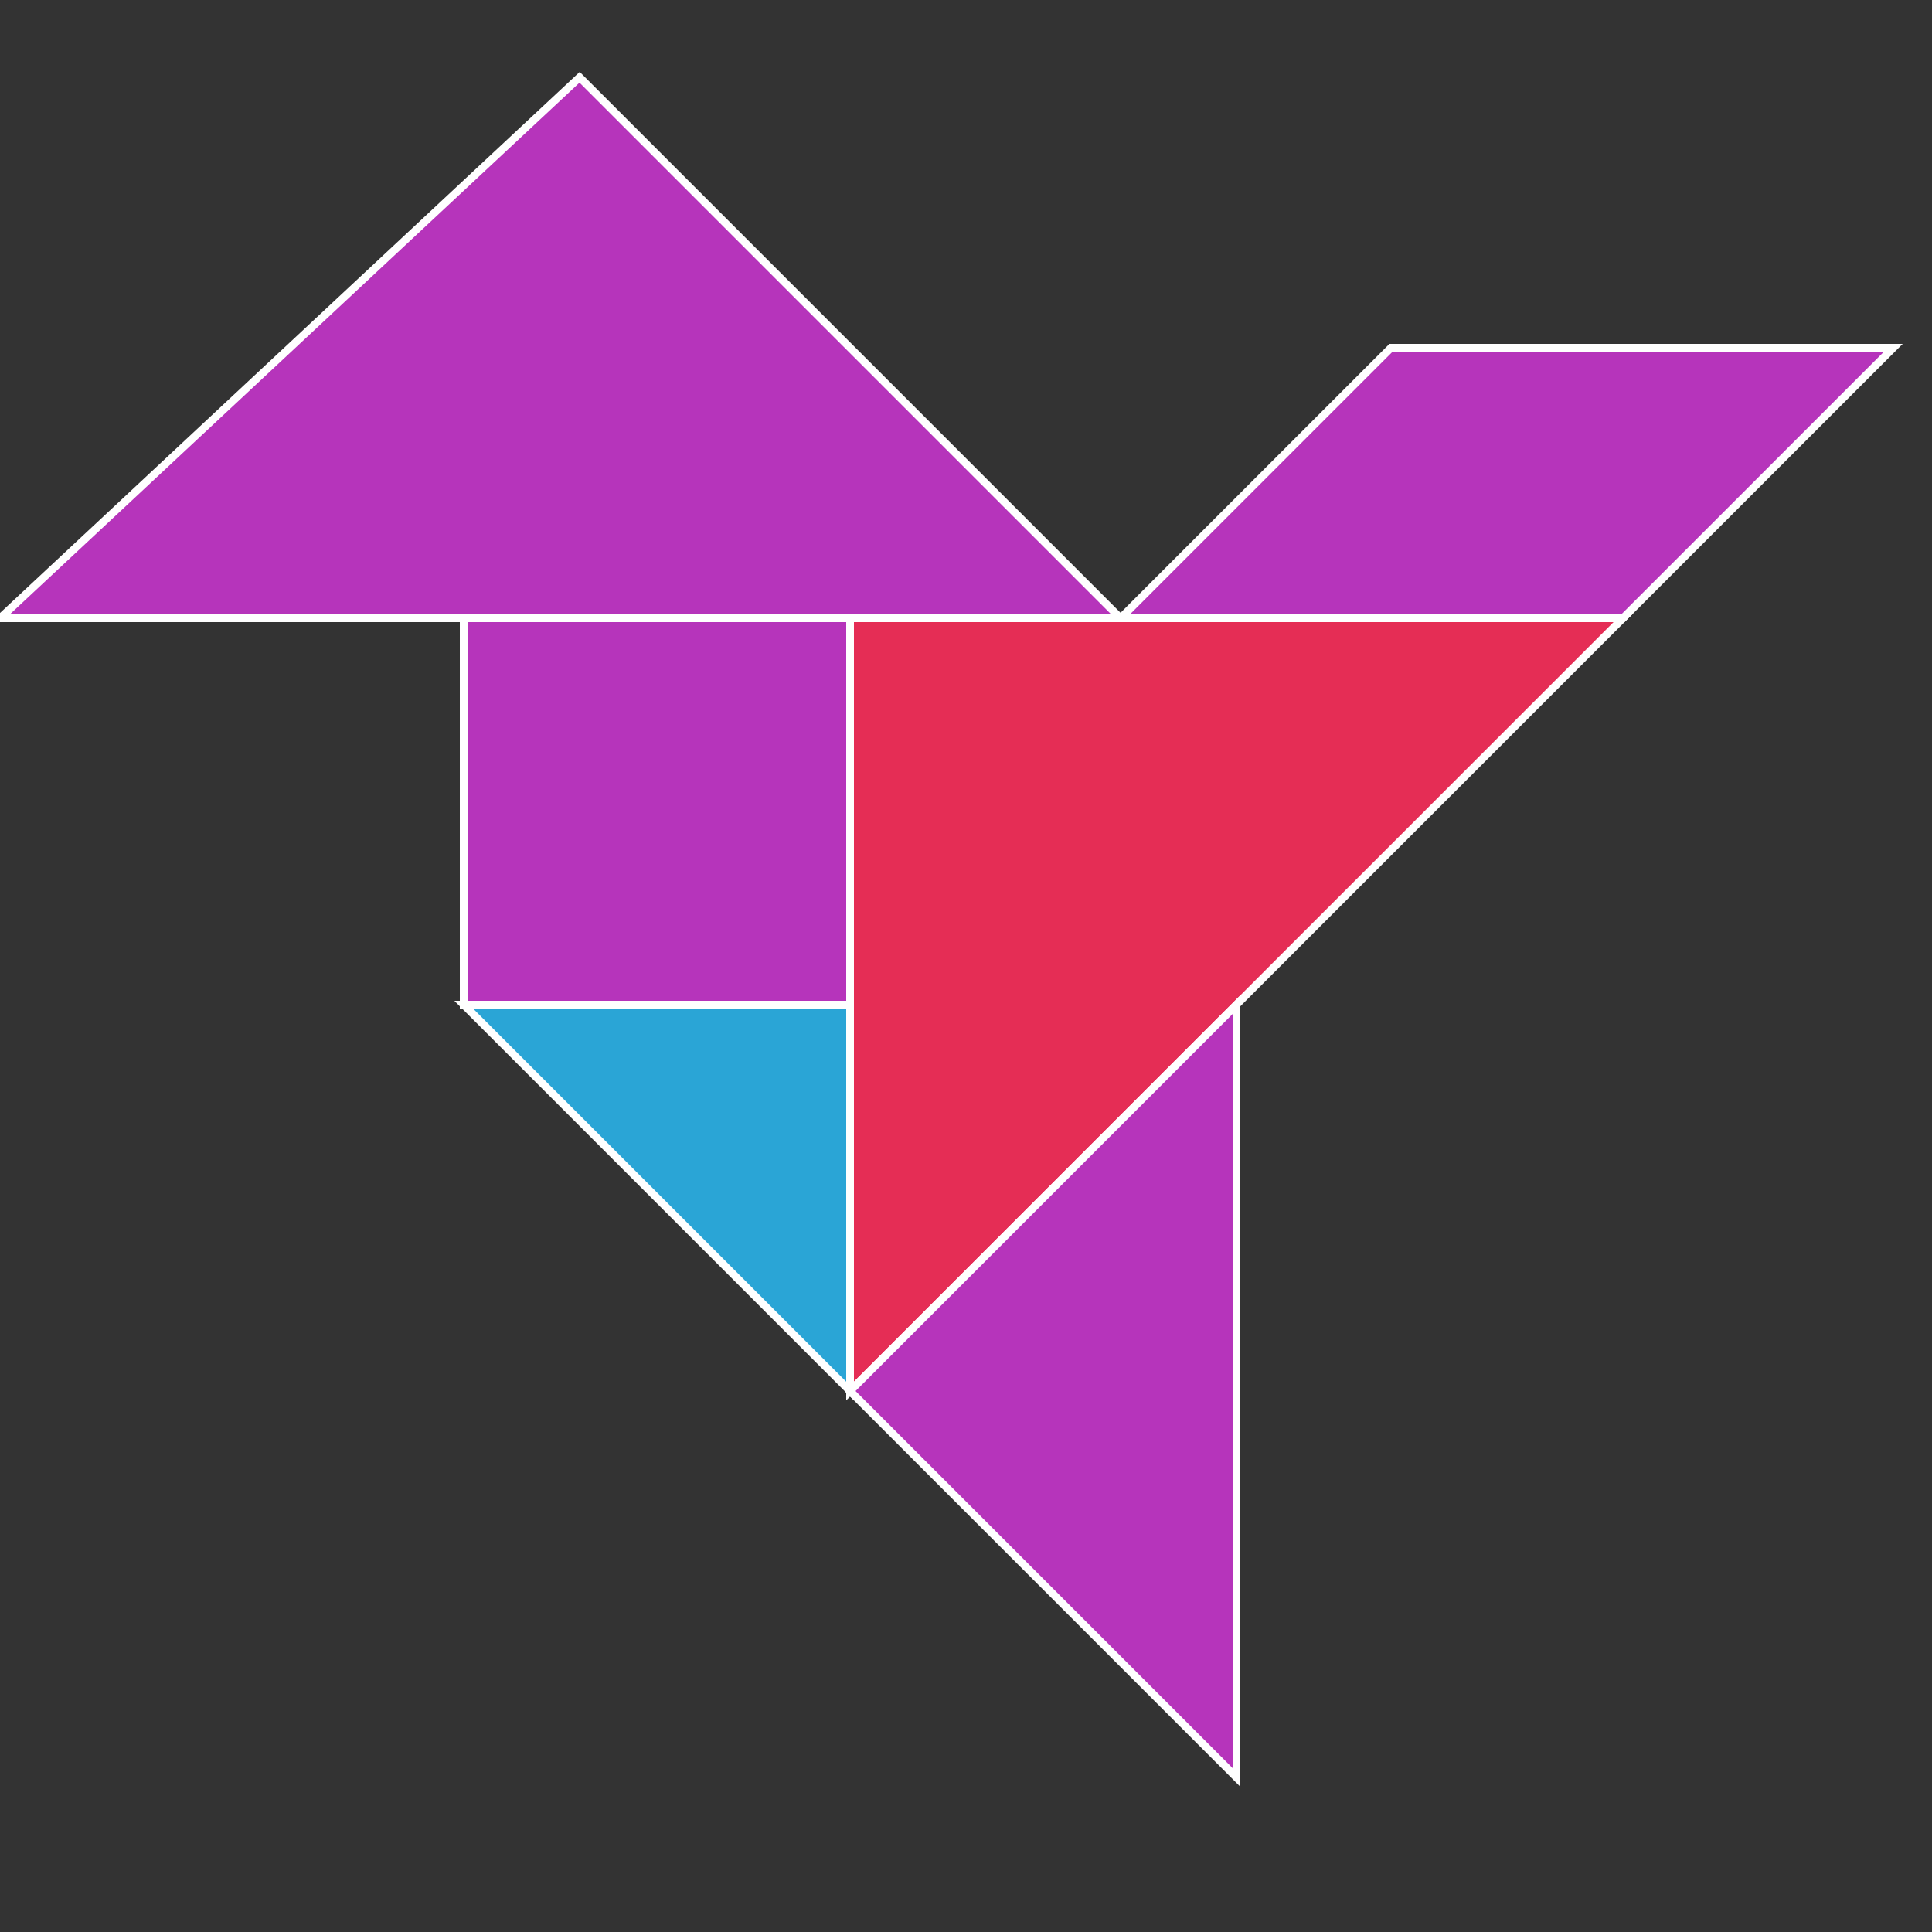
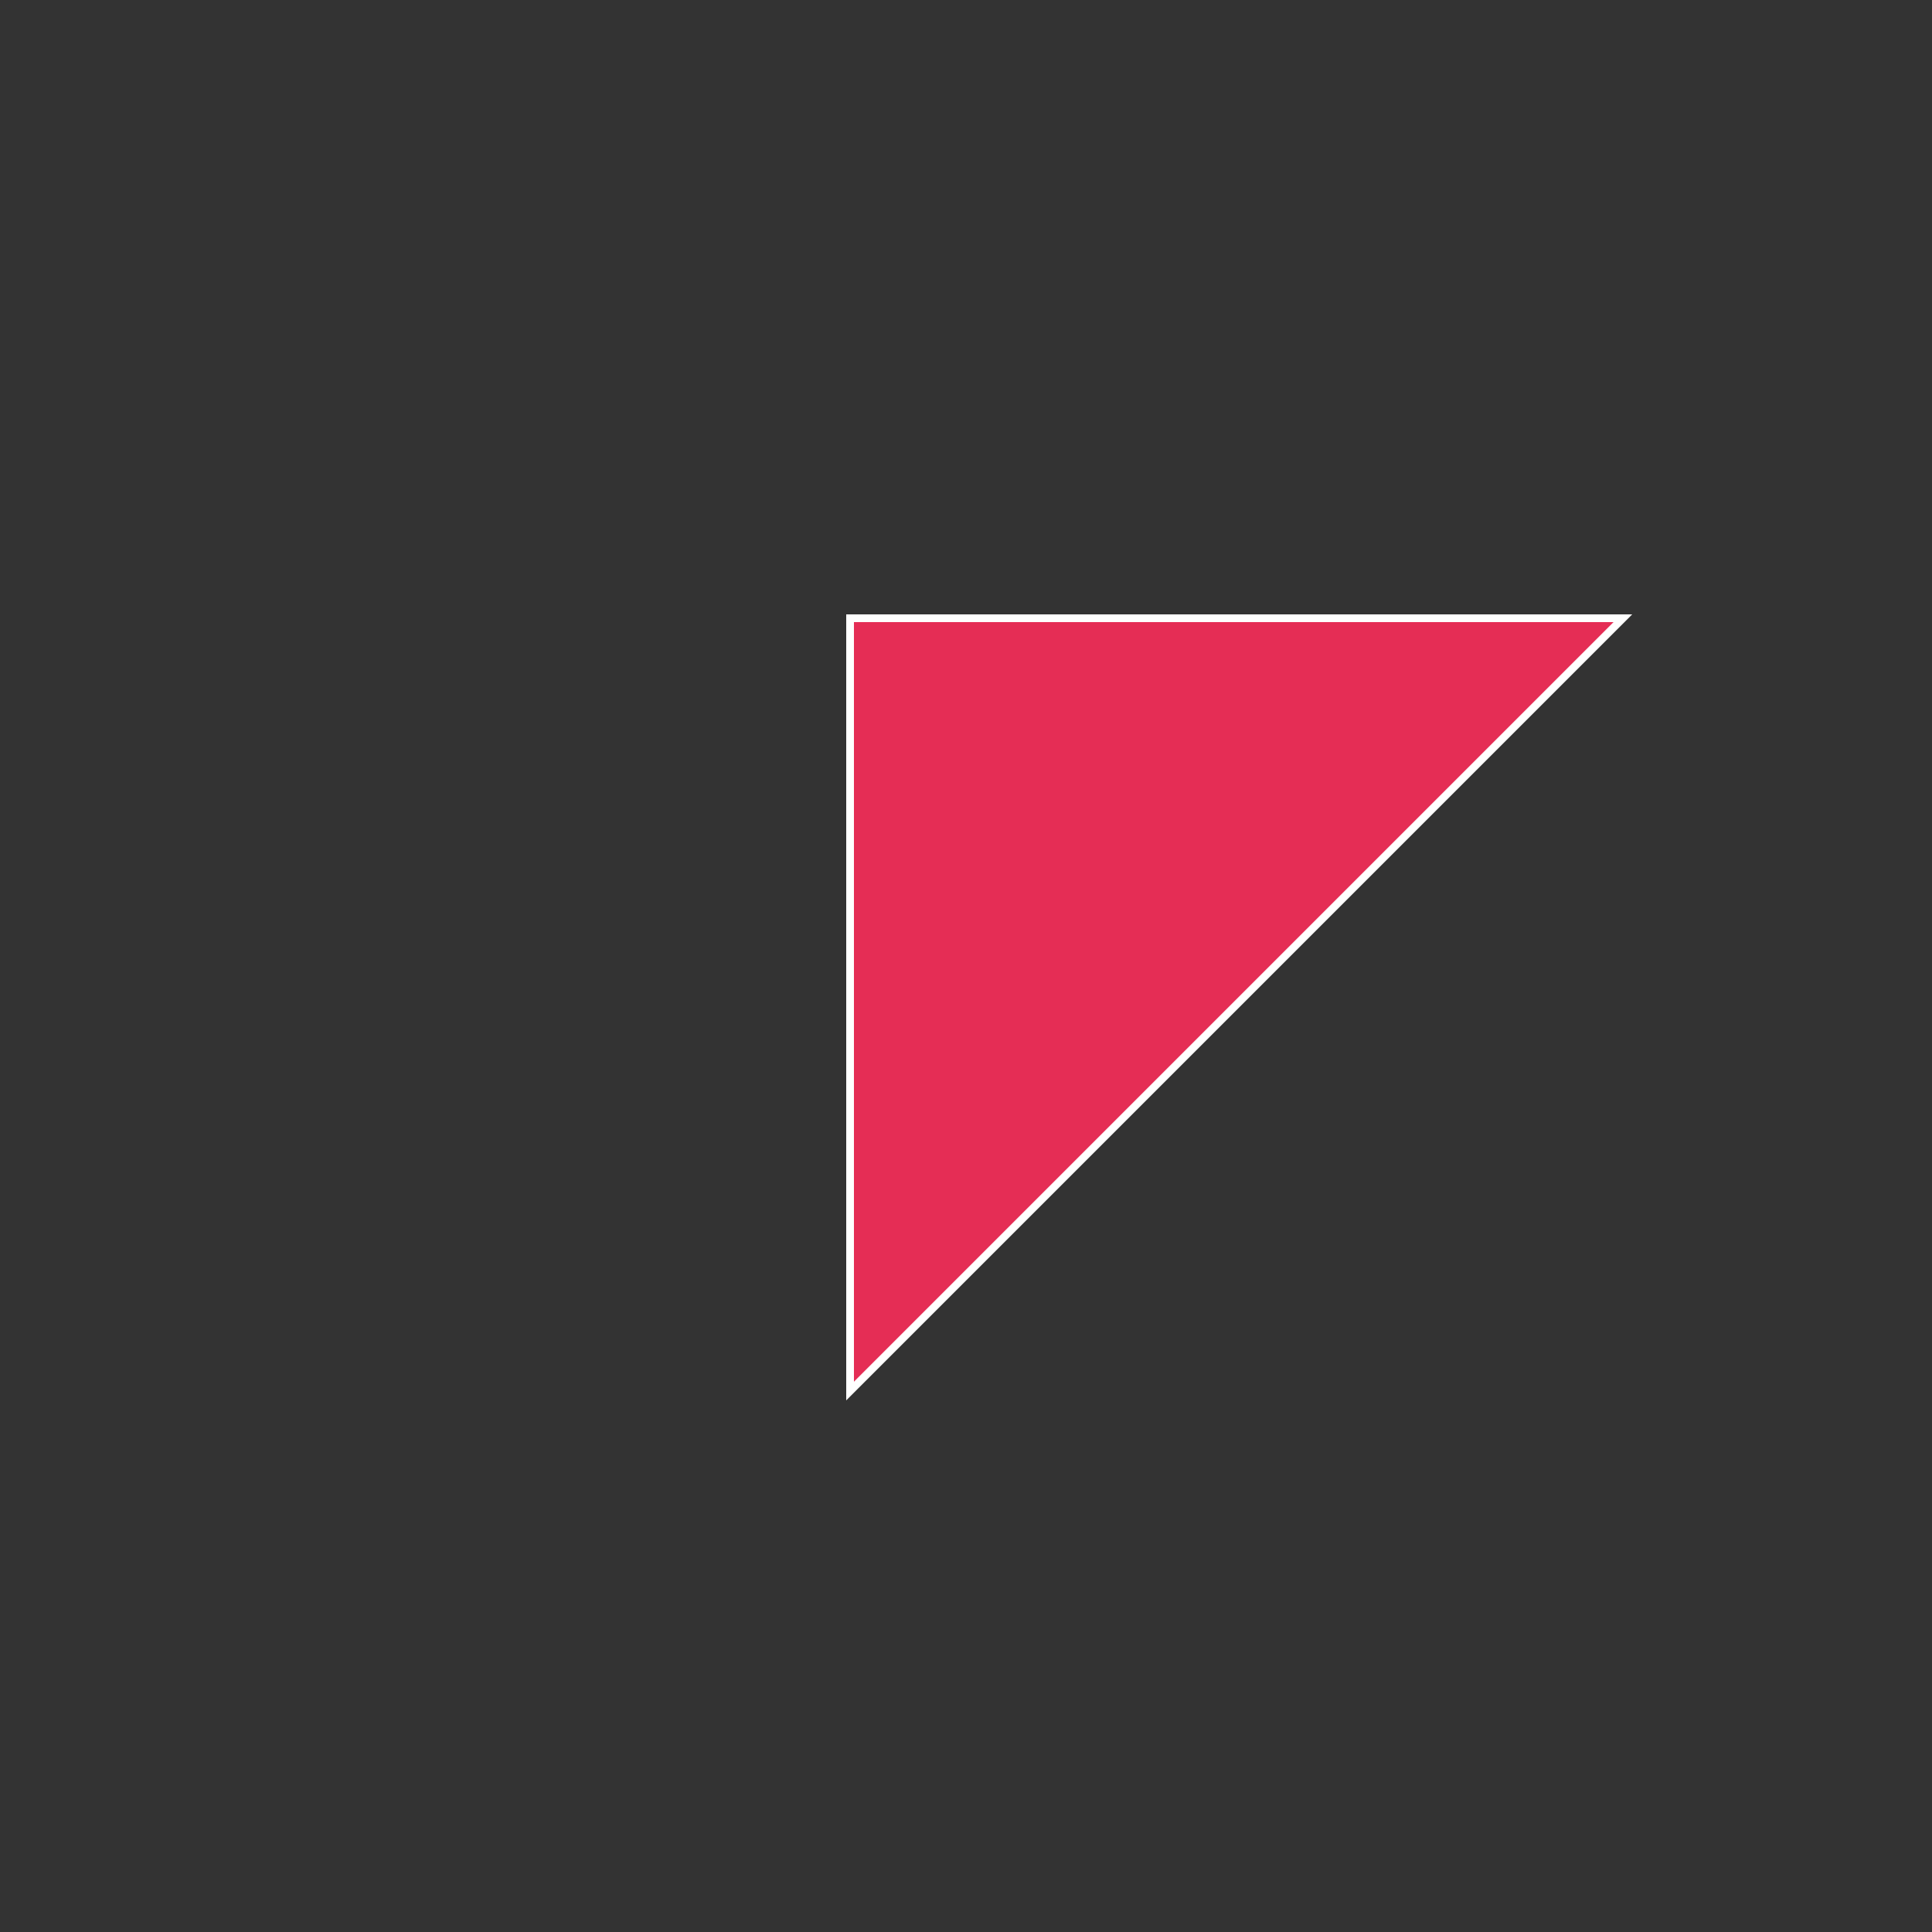
<svg xmlns="http://www.w3.org/2000/svg" stroke="#FFF" stroke-width=".2" version="1.0" viewBox="0 0 50 50">
  <rect x="0" y="0" width="50" height="50" fill="#333333" stroke="none" />
-   <path fill="#B634BB" d="M12 16h10v10H12z" />
-   <path fill="#B634BB" d="M0  16h29L15 2z" />
-   <path fill="#B634BB" d="M29 16h13l7-7H36z" />
  <path fill="#e52d55" d="M22 16v20l20-20z" />
-   <path fill="#B634BB" d="M22 36l10-10v20z" />
-   <path fill="#2aa5d6" d="M12 26h10v10z" />
</svg>